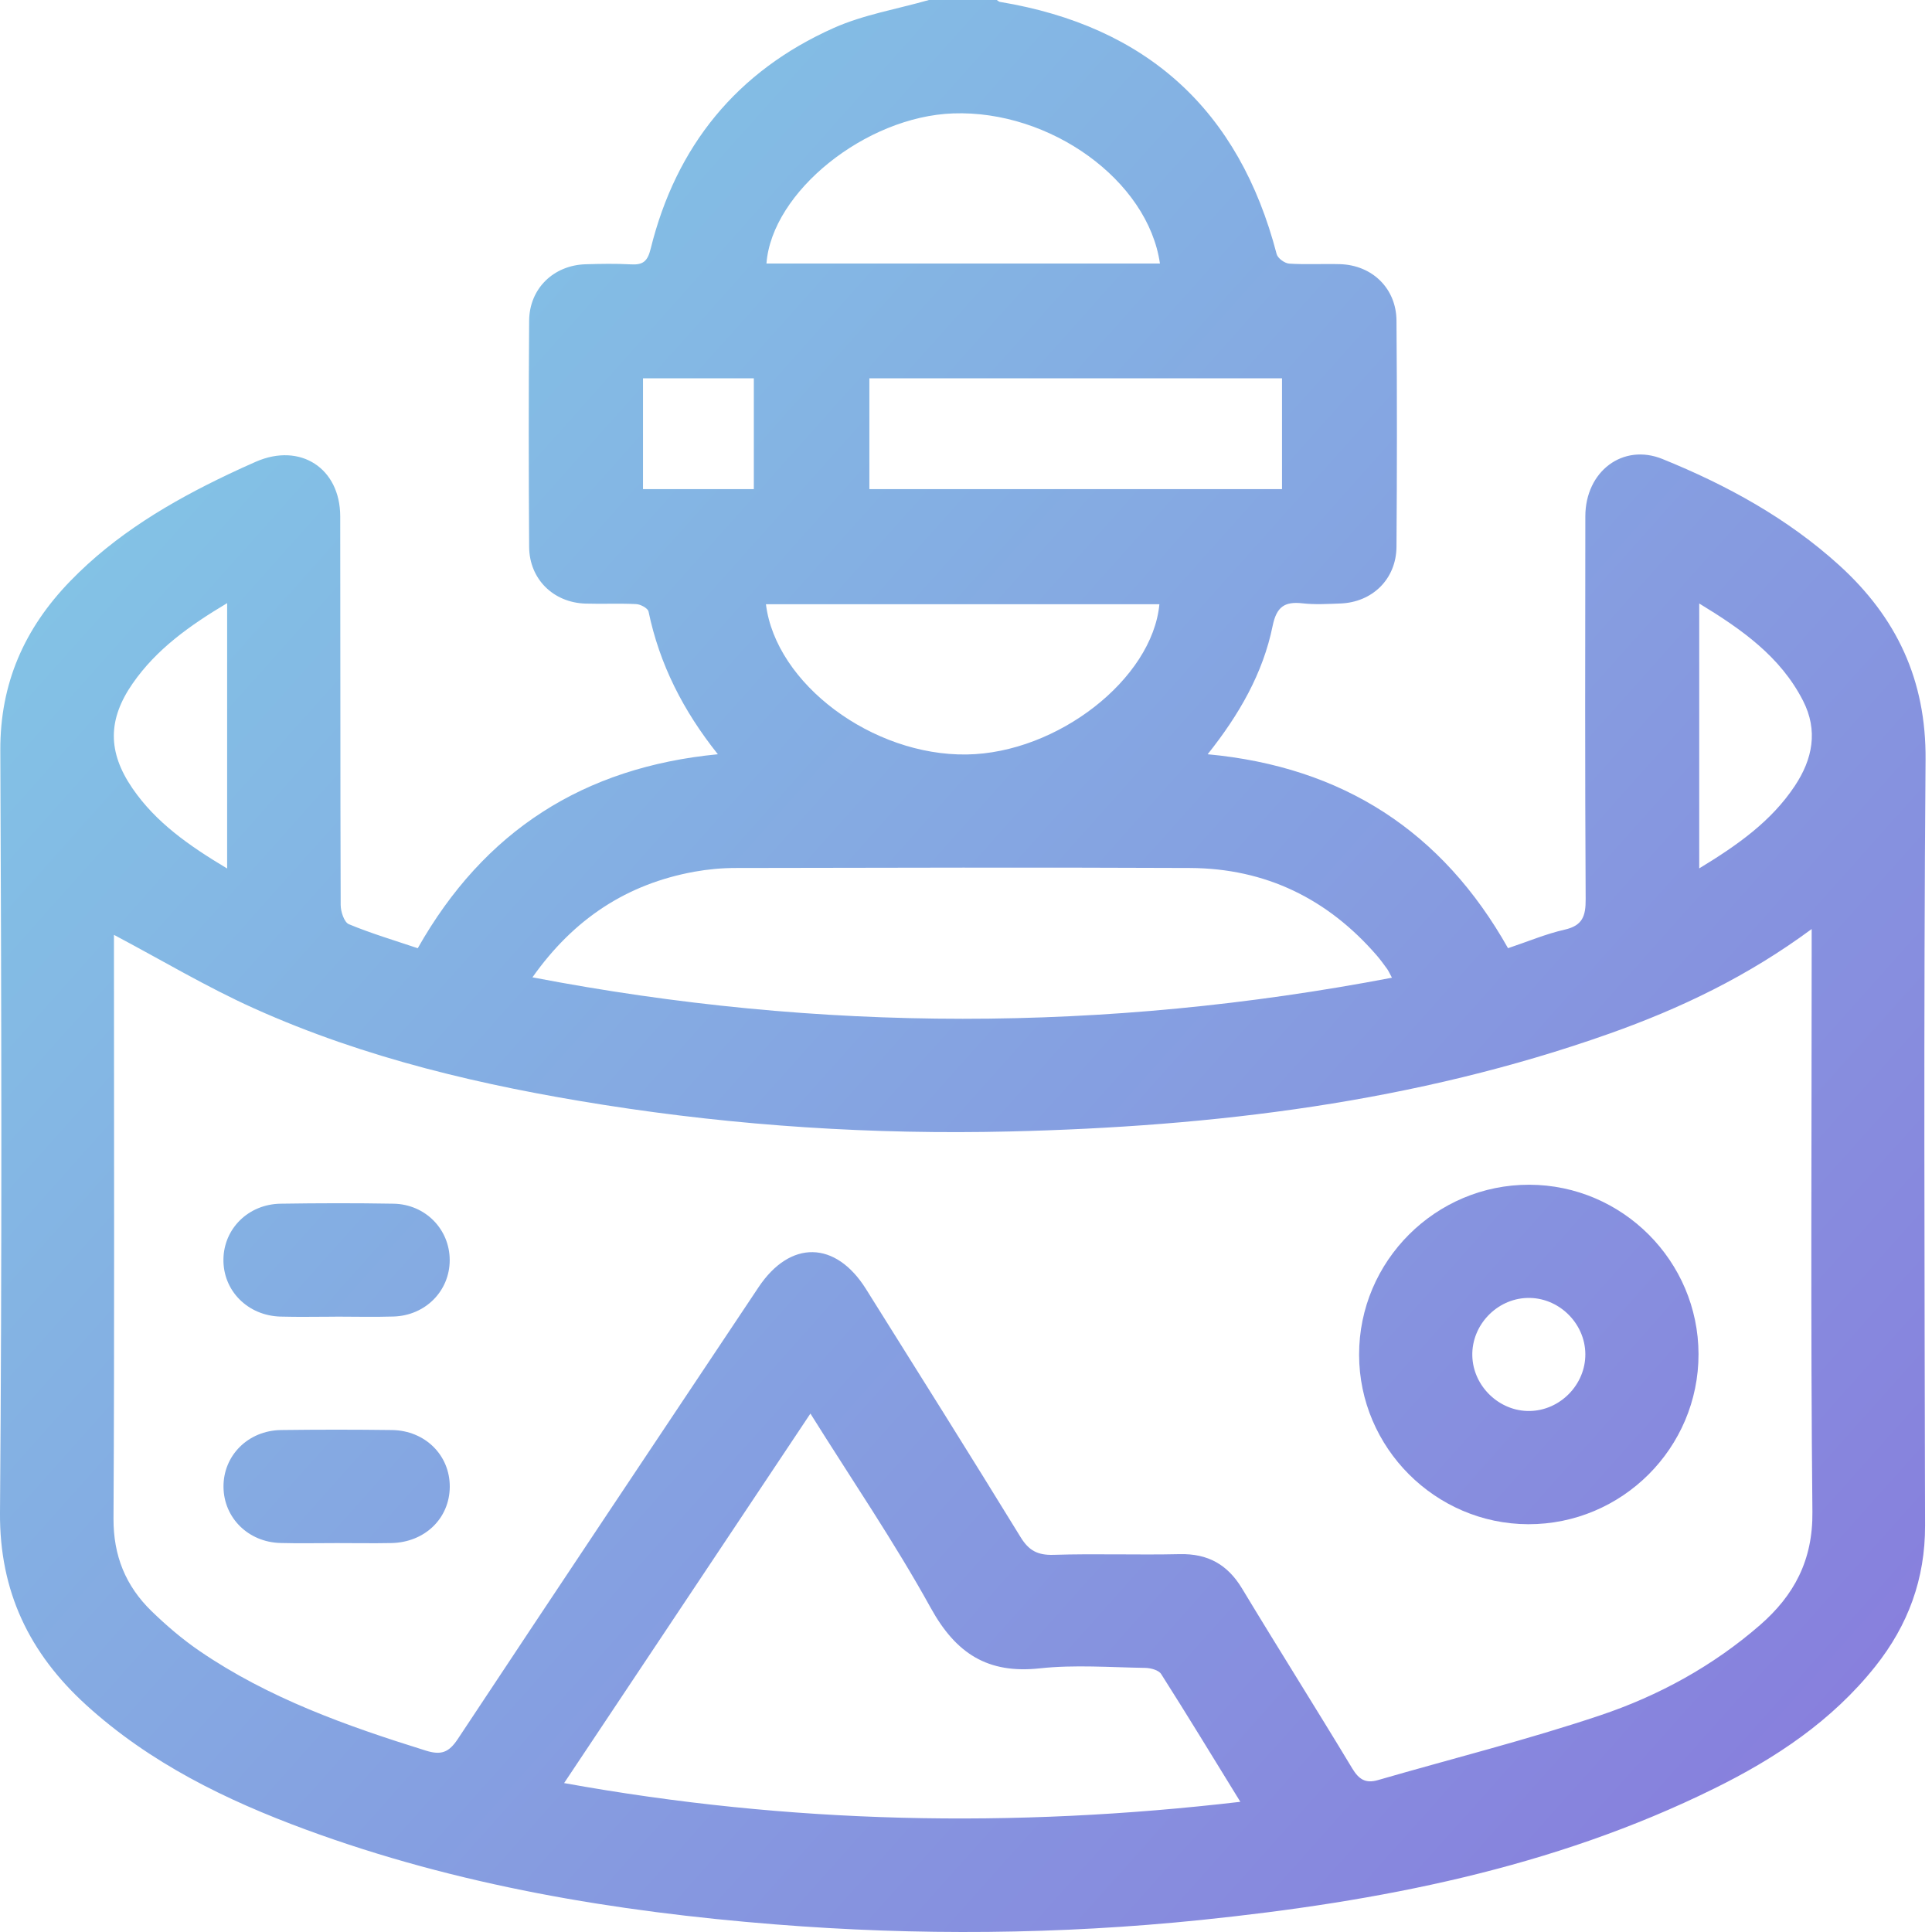
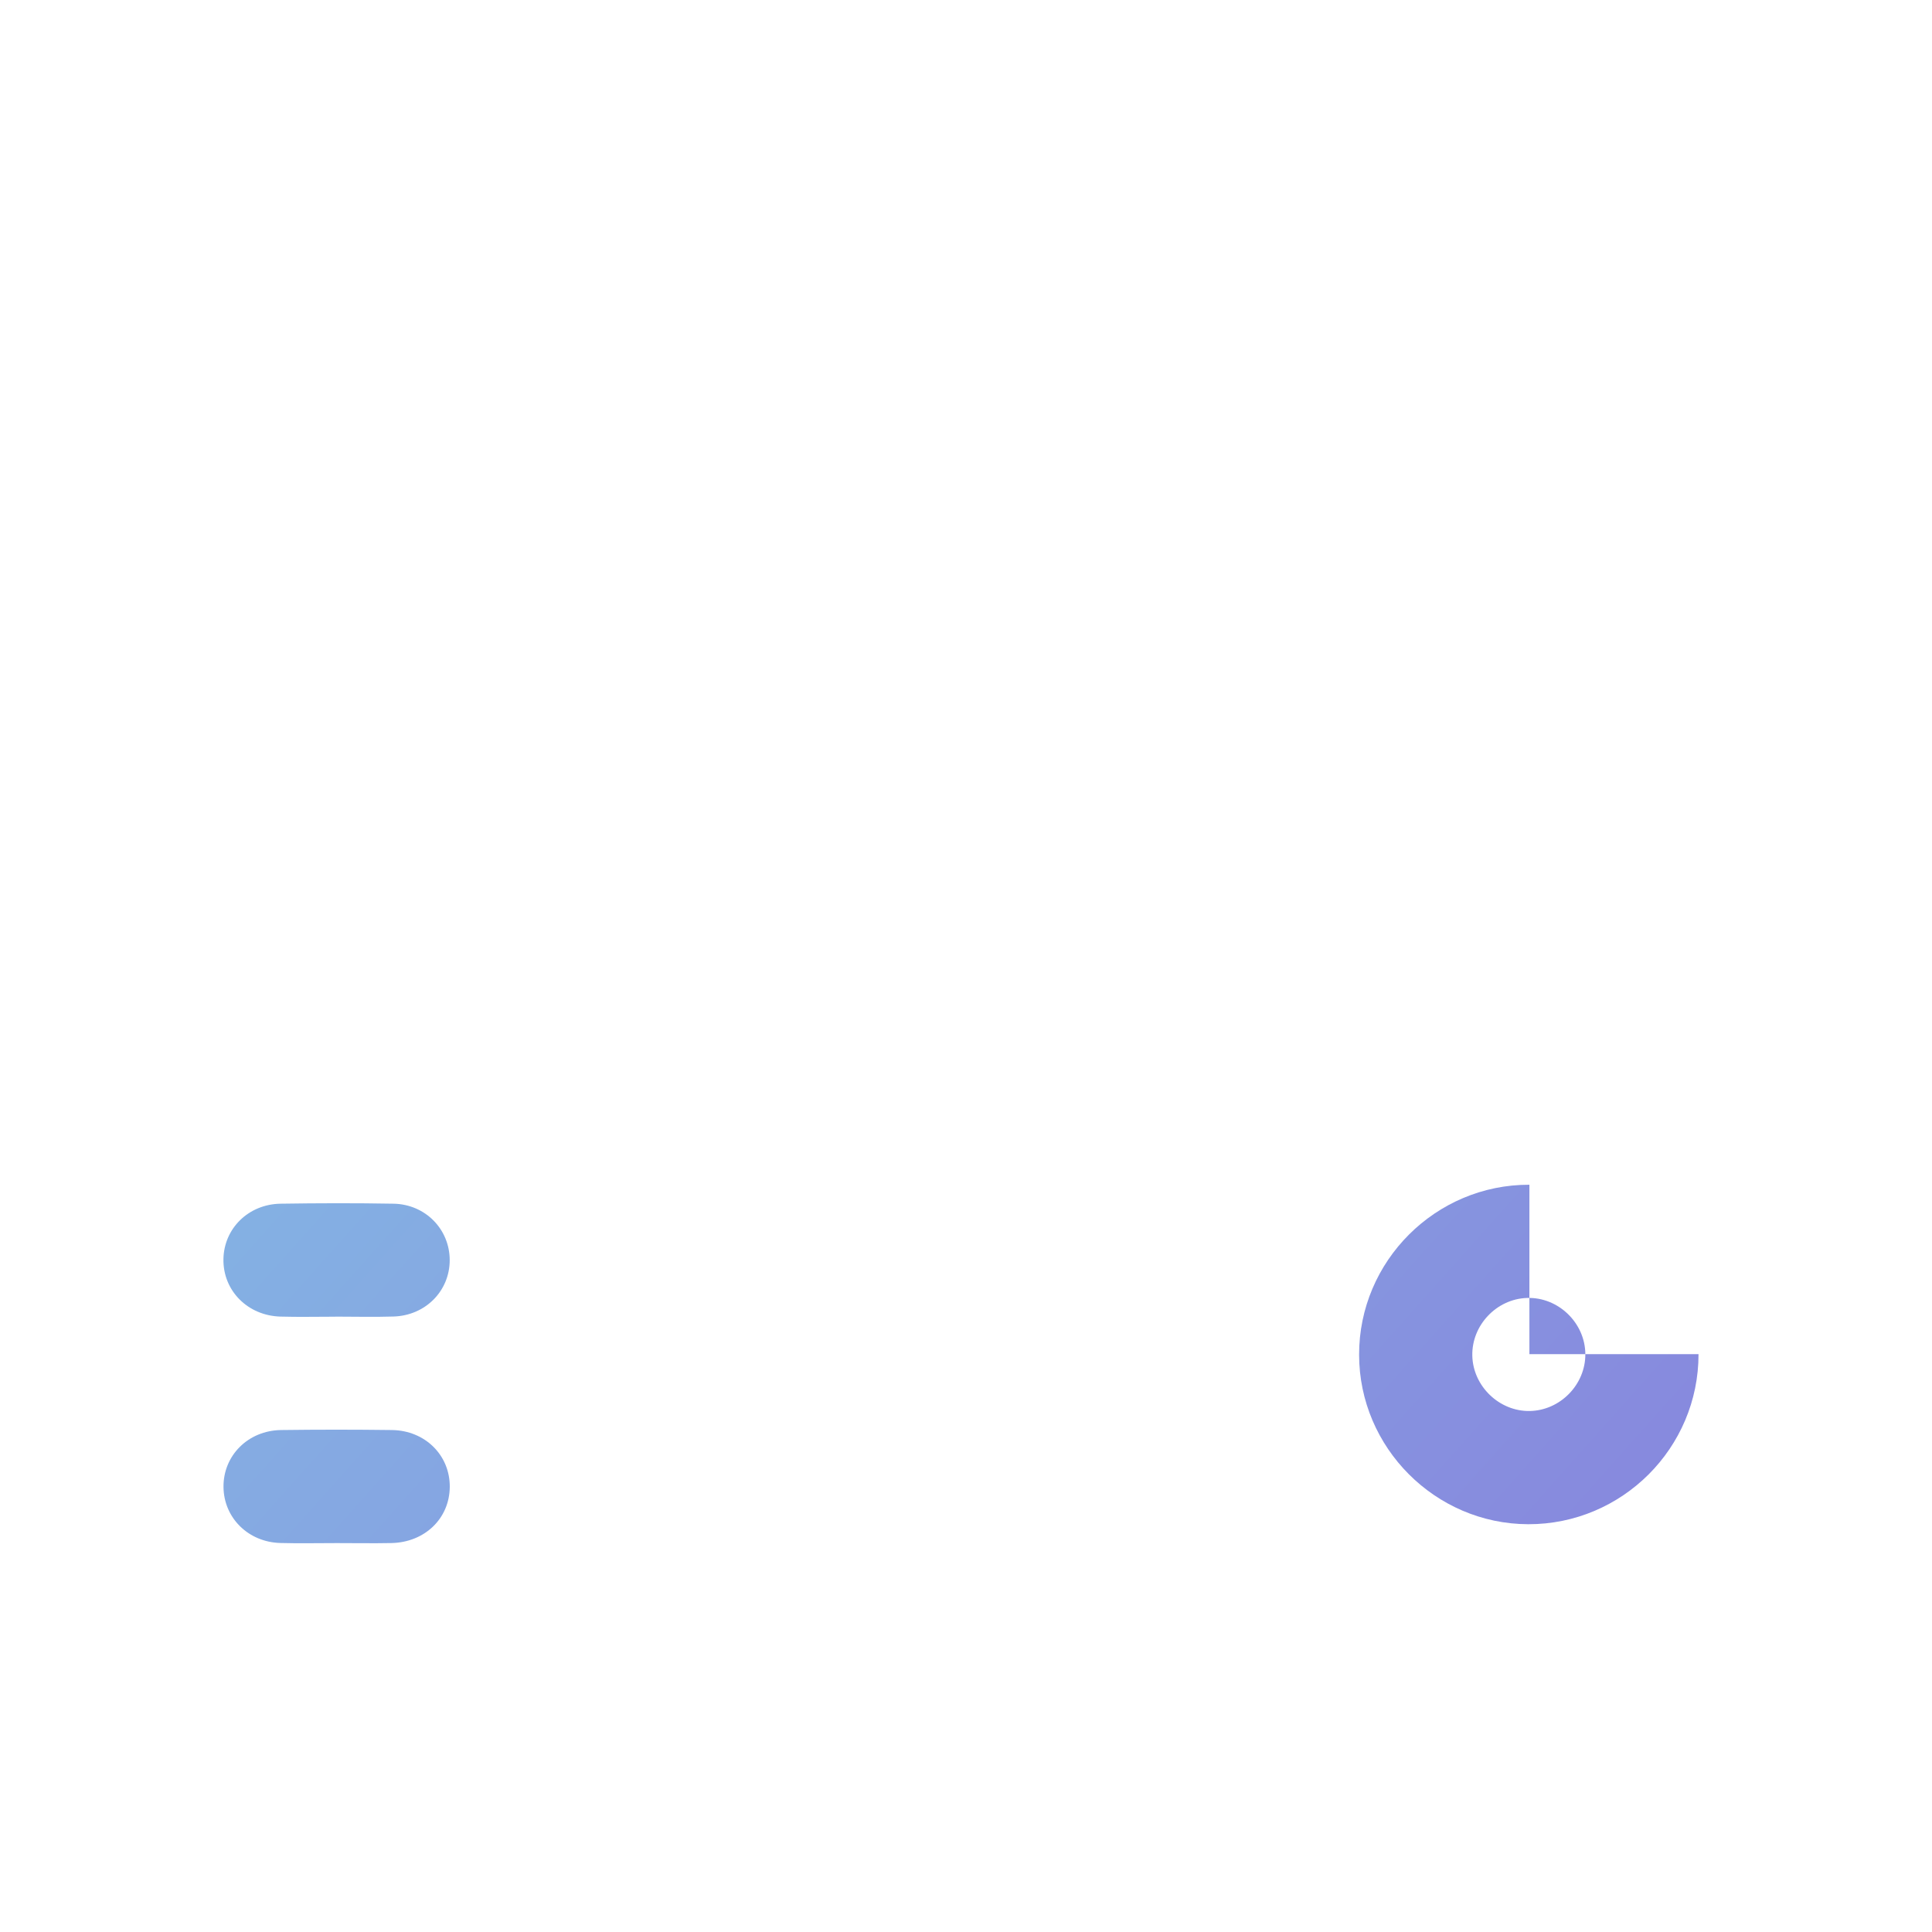
<svg xmlns="http://www.w3.org/2000/svg" width="60" height="60" viewBox="0 0 60 60" fill="none">
-   <path d="M28.848 0C29.55 0 30.253 0 30.956 0C30.989 0.02 31.02 0.053 31.055 0.059C35.613 0.814 38.481 3.414 39.648 7.892C39.681 8.021 39.897 8.177 40.037 8.187C40.561 8.221 41.09 8.188 41.618 8.204C42.615 8.234 43.361 8.957 43.369 9.954C43.388 12.297 43.386 14.64 43.369 16.982C43.361 17.983 42.621 18.706 41.624 18.742C41.234 18.756 40.84 18.781 40.453 18.737C39.896 18.674 39.645 18.842 39.523 19.437C39.223 20.91 38.485 22.193 37.505 23.424C41.707 23.815 44.794 25.825 46.833 29.447C47.447 29.242 48.007 29.004 48.593 28.871C49.152 28.744 49.247 28.445 49.244 27.924C49.222 23.96 49.228 19.997 49.234 16.034C49.236 14.64 50.399 13.756 51.63 14.255C53.628 15.065 55.508 16.093 57.119 17.555C58.899 19.172 59.821 21.116 59.8 23.596C59.738 31.523 59.768 39.449 59.785 47.378C59.788 49.037 59.257 50.472 58.24 51.751C56.897 53.439 55.147 54.602 53.243 55.541C48.217 58.024 42.81 59.058 37.296 59.627C32.897 60.079 28.489 60.115 24.078 59.764C19.102 59.368 14.207 58.554 9.503 56.821C7.019 55.906 4.659 54.754 2.675 52.949C0.919 51.349 -0.019 49.433 0 46.971C0.064 39.083 0.044 31.194 0.01 23.306C0 21.22 0.761 19.513 2.178 18.05C3.583 16.599 5.29 15.586 7.097 14.727C7.379 14.592 7.663 14.464 7.949 14.338C9.322 13.739 10.563 14.536 10.566 16.035C10.574 20.058 10.566 24.079 10.58 28.102C10.58 28.309 10.688 28.641 10.834 28.702C11.529 28.99 12.255 29.206 12.974 29.448C15.035 25.803 18.122 23.827 22.294 23.424C21.214 22.071 20.481 20.626 20.141 18.992C20.119 18.889 19.896 18.768 19.759 18.761C19.233 18.734 18.706 18.762 18.178 18.745C17.183 18.712 16.441 17.984 16.433 16.987C16.417 14.644 16.416 12.3 16.433 9.959C16.441 8.963 17.188 8.238 18.185 8.207C18.653 8.193 19.122 8.184 19.59 8.21C19.965 8.232 20.11 8.121 20.207 7.726C20.996 4.533 22.887 2.209 25.891 0.869C26.822 0.454 27.86 0.283 28.848 0ZM3.539 29.031V29.641C3.539 35.48 3.557 41.318 3.525 47.156C3.519 48.317 3.904 49.255 4.707 50.036C5.167 50.482 5.662 50.906 6.19 51.268C8.339 52.739 10.762 53.6 13.226 54.367C13.697 54.514 13.938 54.428 14.215 54.01C17.316 49.324 20.44 44.651 23.558 39.975C24.541 38.502 25.952 38.526 26.896 40.035C28.502 42.597 30.111 45.157 31.694 47.735C31.95 48.154 32.224 48.301 32.716 48.287C34.023 48.246 35.333 48.295 36.64 48.265C37.51 48.246 38.122 48.586 38.572 49.331C39.7 51.202 40.868 53.049 41.996 54.921C42.2 55.259 42.408 55.394 42.792 55.283C45.093 54.616 47.42 54.035 49.688 53.274C51.504 52.666 53.192 51.743 54.655 50.471C55.721 49.544 56.302 48.452 56.286 46.954C56.228 41.156 56.263 35.355 56.263 29.556C56.263 29.358 56.263 29.159 56.263 28.852C54.266 30.328 52.177 31.322 49.983 32.1C43.956 34.235 37.7 34.988 31.349 35.139C27.124 35.239 22.918 34.969 18.745 34.312C15.018 33.725 11.352 32.873 7.896 31.319C6.413 30.652 5.011 29.812 3.536 29.031H3.539ZM25.168 43.9C22.599 47.755 20.082 51.529 17.519 55.375C24.535 56.645 31.468 56.781 38.52 55.957C37.665 54.569 36.876 53.27 36.061 51.989C35.984 51.867 35.738 51.801 35.569 51.798C34.477 51.781 33.371 51.695 32.291 51.812C30.673 51.988 29.688 51.351 28.907 49.939C27.779 47.894 26.454 45.956 25.169 43.901L25.168 43.9ZM16.536 30.352C25.481 32.069 34.326 32.064 43.228 30.364C43.153 30.225 43.123 30.153 43.08 30.093C42.976 29.951 42.873 29.808 42.759 29.675C41.229 27.908 39.299 26.968 36.961 26.956C32.255 26.935 27.55 26.947 22.845 26.956C22.417 26.956 21.985 26.996 21.564 27.072C19.47 27.454 17.822 28.53 16.535 30.353L16.536 30.352ZM26.999 15.191H39.814V11.748H26.999V15.191ZM36.023 8.184C35.652 5.605 32.619 3.414 29.599 3.522C26.883 3.619 23.97 5.958 23.803 8.184H36.023ZM23.787 18.765C24.092 21.237 27.093 23.475 30.023 23.431C32.833 23.389 35.785 21.093 36.006 18.765H23.787ZM52.772 26.968C53.96 26.246 55.006 25.509 55.737 24.411C56.293 23.577 56.469 22.688 55.994 21.76C55.292 20.39 54.096 19.548 52.771 18.742V26.968H52.772ZM7.054 26.972V18.731C5.872 19.437 4.854 20.168 4.119 21.227C3.342 22.347 3.342 23.355 4.111 24.479C4.842 25.546 5.87 26.263 7.054 26.972ZM19.969 15.19H23.411V11.748H19.969V15.19Z" fill="url(#paint0_linear_799_743)" />
-   <path d="M52.749 42.054C52.753 44.967 50.374 47.343 47.459 47.336C44.576 47.328 42.211 44.959 42.208 42.074C42.203 39.163 44.586 36.785 47.497 36.793C50.385 36.801 52.744 39.164 52.749 42.053V42.054ZM47.506 43.82C48.455 43.804 49.241 42.998 49.234 42.051C49.227 41.081 48.391 40.276 47.422 40.309C46.475 40.34 45.7 41.16 45.724 42.106C45.747 43.051 46.562 43.835 47.506 43.82Z" fill="url(#paint1_linear_799_743)" />
+   <path d="M52.749 42.054C52.753 44.967 50.374 47.343 47.459 47.336C44.576 47.328 42.211 44.959 42.208 42.074C42.203 39.163 44.586 36.785 47.497 36.793V42.054ZM47.506 43.82C48.455 43.804 49.241 42.998 49.234 42.051C49.227 41.081 48.391 40.276 47.422 40.309C46.475 40.34 45.7 41.16 45.724 42.106C45.747 43.051 46.562 43.835 47.506 43.82Z" fill="url(#paint1_linear_799_743)" />
  <path d="M10.407 40.891C9.841 40.891 9.276 40.904 8.713 40.888C7.691 40.861 6.922 40.08 6.939 39.103C6.955 38.15 7.717 37.396 8.716 37.382C9.884 37.364 11.053 37.361 12.221 37.382C13.213 37.4 13.966 38.178 13.966 39.135C13.966 40.091 13.213 40.857 12.219 40.886C11.617 40.905 11.012 40.889 10.408 40.889L10.407 40.891Z" fill="url(#paint2_linear_799_743)" />
  <path d="M10.457 47.922C9.873 47.922 9.287 47.935 8.705 47.919C7.708 47.891 6.952 47.138 6.941 46.183C6.93 45.207 7.7 44.427 8.727 44.411C9.876 44.396 11.025 44.396 12.174 44.411C13.205 44.426 13.974 45.196 13.968 46.176C13.961 47.156 13.193 47.901 12.152 47.921C11.587 47.932 11.023 47.922 10.458 47.922H10.457Z" fill="url(#paint3_linear_799_743)" />
  <defs>
    <linearGradient id="paint0_linear_799_743" x1="0" y1="0" x2="62.406" y2="55.751" gradientUnits="userSpaceOnUse">
      <stop stop-color="#82D0E7" />
      <stop offset="1" stop-color="#887ADC" />
    </linearGradient>
    <linearGradient id="paint1_linear_799_743" x1="0" y1="0" x2="62.406" y2="55.751" gradientUnits="userSpaceOnUse">
      <stop stop-color="#82D0E7" />
      <stop offset="1" stop-color="#887ADC" />
    </linearGradient>
    <linearGradient id="paint2_linear_799_743" x1="0" y1="0" x2="62.406" y2="55.751" gradientUnits="userSpaceOnUse">
      <stop stop-color="#82D0E7" />
      <stop offset="1" stop-color="#887ADC" />
    </linearGradient>
    <linearGradient id="paint3_linear_799_743" x1="0" y1="0" x2="62.406" y2="55.751" gradientUnits="userSpaceOnUse">
      <stop stop-color="#82D0E7" />
      <stop offset="1" stop-color="#887ADC" />
    </linearGradient>
  </defs>
</svg>